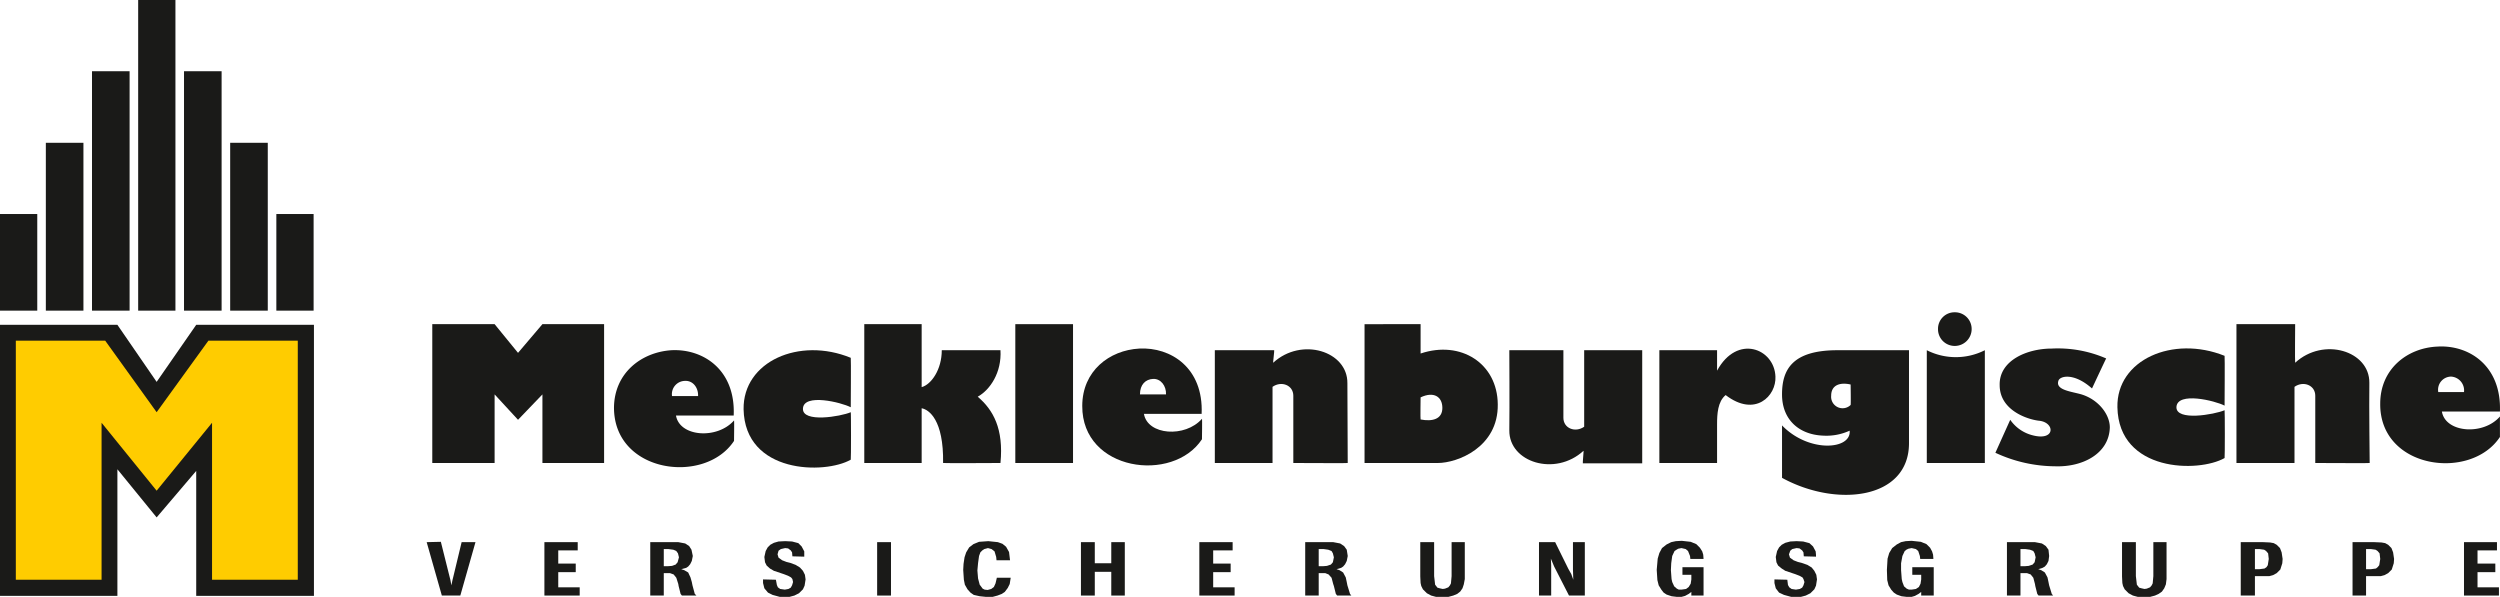
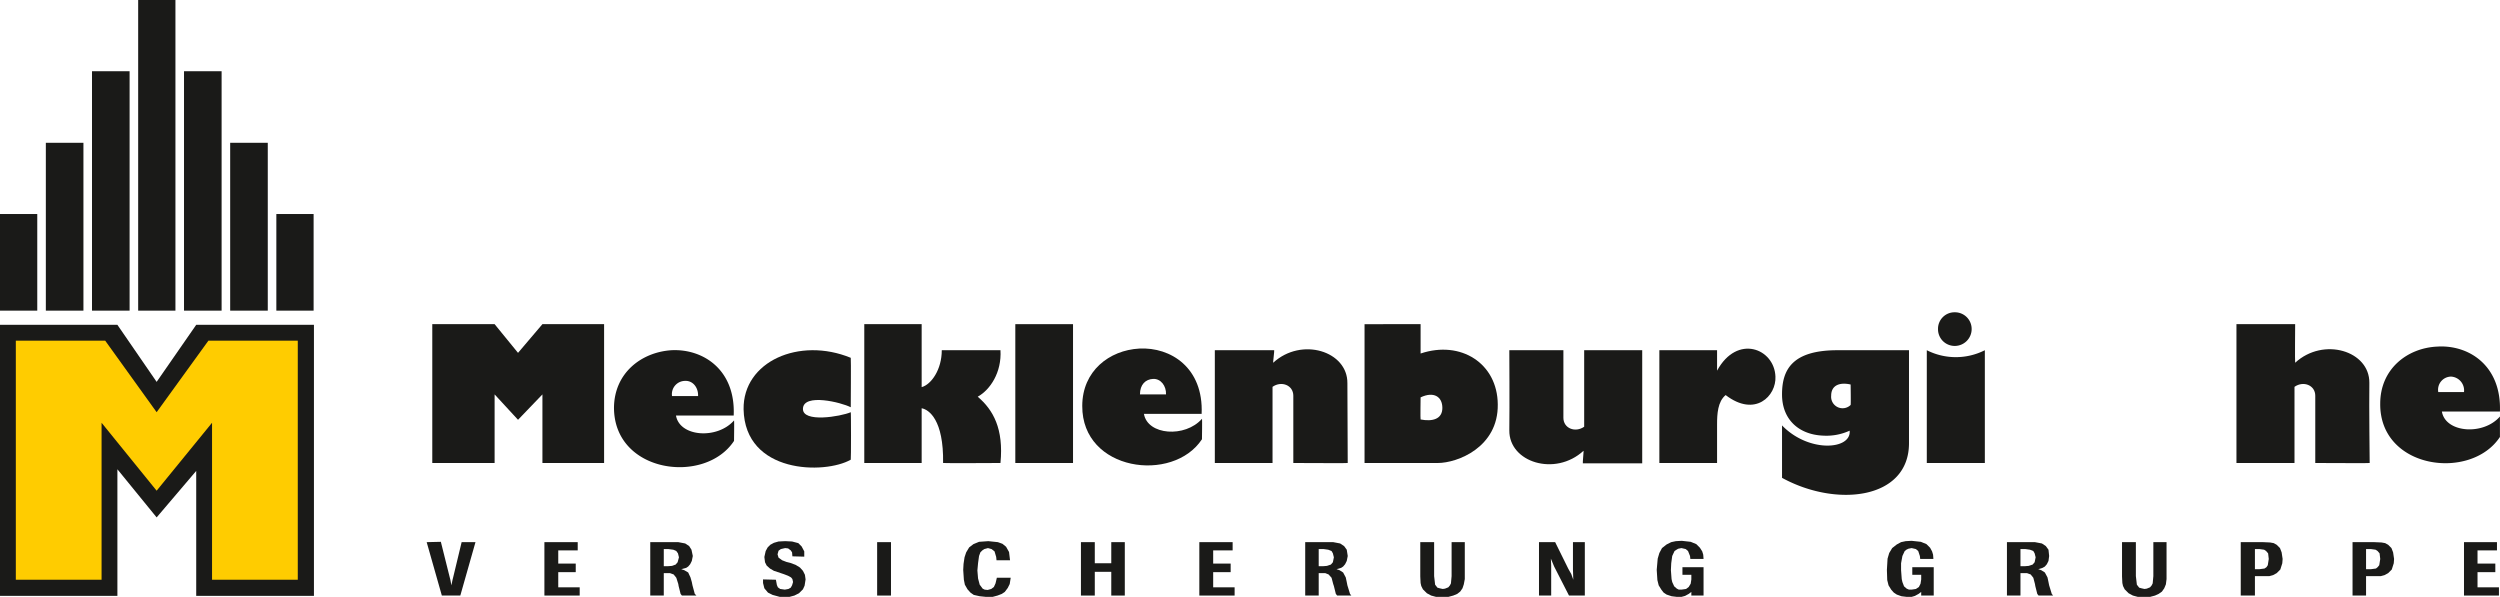
<svg xmlns="http://www.w3.org/2000/svg" viewBox="0 0 545.835 130.32">
  <defs>
    <style>.a{fill:#1a1a18;}.a,.b{fill-rule:evenodd;}.b{fill:#fc0;}</style>
  </defs>
  <title>ME_Gruppe_RGB</title>
-   <path class="a" d="M779.853,434.154a26.427,26.427,0,0,0-11.88-2.16c-5.4,0-11.518,2.592-11.376,7.992,0,5.617,6.336,7.561,8.713,7.777,3.384.432,3.454,4.463-1.513,3.168a8.437,8.437,0,0,1-4.896-3.385l-3.241,7.199a31.251,31.251,0,0,0,13.033,2.953c5.975.215,11.808-2.736,11.952-8.496,0-2.809-2.448-6.049-6.191-7.201-2.232-.646-5.691-.935-5.041-2.951.288-1.08,3.384-1.871,7.343,1.656,0,0,3.025-6.481,3.097-6.553Z" transform="translate(-320 -355.89)" />
  <path class="a" d="M724.055,444.306a2.503,2.503,0,0,1-4.248-2.016c0-2.447,2.088-2.953,4.248-2.447,0,0,.072,4.391,0,4.463l-.217,5.615a12.161,12.161,0,0,1-5.832,1.08c-5.111-.215-8.929-3.383-8.929-9,0-5.326,2.161-9.646,12.096-9.646h15.625v20.303c0,12.24-15.767,14.113-27.721,7.561V448.771c5.833,6.047,15.192,5.328,14.761,1.15l.217-5.615Z" transform="translate(-320 -355.89)" />
  <path class="a" d="M740.685,456.978h12.674v-24.623a14.03,14.03,0,0,1-12.674,0V456.978Z" transform="translate(-320 -355.89)" />
  <path class="a" d="M743.135,427.746a3.598,3.598,0,0,1,3.672-3.672,3.642,3.642,0,0,1,3.672,3.672,3.686,3.686,0,0,1-3.672,3.672,3.64,3.64,0,0,1-3.672-3.672Z" transform="translate(-320 -355.89)" />
  <path class="a" d="M682.294,432.355h12.601v4.463c4.392-8.064,12.527-4.824,12.744,1.297.215,4.176-4.393,9-10.874,4.031-1.726,1.439-1.87,4.104-1.87,6.408v8.424h-12.601v-24.623Z" transform="translate(-320 -355.89)" />
  <polygon class="a" points="221.678 70.775 234.278 70.775 234.278 101.088 221.678 101.088 221.678 70.775 221.678 70.775" />
  <path class="a" d="M521.23,426.665H508.702V456.978H521.23v-11.951c1.584.287,4.824,2.519,4.68,11.951,0,.072,12.528,0,12.528,0,.72-7.488-1.584-11.592-4.968-14.473,2.736-1.512,5.256-5.326,4.968-10.15H525.622c0,4.248-2.304,7.488-4.392,8.062v-13.752Z" transform="translate(-320 -355.89)" />
  <path class="a" d="M505.75,444.81s.072-10.799,0-10.799c-11.232-4.609-23.544.791-23.4,11.23.288,14.113,17.712,14.256,23.4,11.016.072,0,.072-10.44,0-10.367-2.16.936-10.584,2.377-10.44-.791.144-3.385,8.352-1.369,10.44-.289Z" transform="translate(-320 -355.89)" />
  <path class="a" d="M466.726,442.363h5.688c.072-1.873-1.152-3.385-2.808-3.312a2.894,2.894,0,0,0-2.88,3.312l.864,4.248c.792,4.68,9,5.256,12.672,1.08.072-.072,0,4.463,0,4.463-6.336,9.648-26.208,7.057-26.208-7.271.072-7.561,5.976-12.096,12.528-12.527,6.84-.361,14.04,4.176,13.608,14.256h-12.6l-.864-4.248Z" transform="translate(-320 -355.89)" />
  <polygon class="a" points="94.382 70.775 107.99 70.775 113.102 77.041 118.43 70.775 131.894 70.775 131.894 101.088 118.43 101.088 118.43 86.111 113.102 91.656 107.99 86.111 107.99 101.088 94.382 101.088 94.382 70.775 94.382 70.775" />
  <path class="a" d="M598.198,432.355h-12.96V456.978h12.6V440.347c1.945-1.369,4.537-.361,4.537,1.943V456.978c4.606,0,11.878.072,11.878,0,0,0-.071-12.168-.071-17.424.071-6.984-10.009-10.152-16.2-4.465-.071.072.288-2.734.217-2.734Z" transform="translate(-320 -355.89)" />
  <path class="a" d="M665.59,457.05h12.961v-24.695h-12.673v16.703c-1.944,1.369-4.536.359-4.536-1.943v-14.76h-11.807s.071,12.24,0,17.496c-.072,6.982,10.008,10.15,16.199,4.463.072-.072-.217,2.736-.145,2.736Z" transform="translate(-320 -355.89)" />
  <path class="a" d="M568.894,442.001h5.688c.072-1.871-1.152-3.455-2.808-3.383s-2.88,1.225-2.88,3.383l.864,4.248c.792,4.682,9,5.256,12.672,1.08.072-.072,0,4.465,0,4.465-6.336,9.648-26.208,6.984-26.136-7.271,0-7.633,5.904-12.168,12.456-12.529,6.84-.359,14.04,4.176,13.608,14.256h-12.6l-.864-4.248Z" transform="translate(-320 -355.89)" />
  <path class="a" d="M630.165,442.65c2.882-1.367,4.753-.145,4.753,2.305,0,2.447-2.161,3.023-4.753,2.519-.071,0,0-4.824,0-4.824v-9.576c8.786-2.951,16.778,2.16,16.849,11.088.143,9.361-8.783,12.816-13.104,12.816h-15.984v-30.312H630.165v15.984Z" transform="translate(-320 -355.89)" />
  <path class="a" d="M821.11,426.665h-12.816V456.978h12.673V440.347c1.943-1.369,4.535-.361,4.535,1.943V456.978c4.608,0,11.88.072,11.88,0,0,0-.143-12.168-.071-17.496.071-6.984-10.009-10.08-16.2-4.393-.071,0,0-8.424,0-8.424Z" transform="translate(-320 -355.89)" />
  <path class="a" d="M852.359,441.497h5.614a3.018,3.018,0,0,0-2.809-3.383,2.869,2.869,0,0,0-2.806,3.383l.791,4.248c.793,4.682,9.072,5.256,12.672,1.08v4.465c-6.337,9.648-26.279,7.057-26.137-7.271,0-7.633,5.976-12.168,12.457-12.457,6.839-.432,14.039,4.104,13.68,14.184h-12.672l-.791-4.248Z" transform="translate(-320 -355.89)" />
-   <path class="a" d="M805.702,444.451s.073-10.873,0-10.873c-11.305-4.535-23.617.865-23.4,11.232.288,14.184,17.712,14.328,23.4,11.088.073,0,.073-10.439,0-10.439-2.232.935-10.655,2.447-10.512-.721.216-3.383,8.424-1.367,10.512-.287Z" transform="translate(-320 -355.89)" />
  <polygon class="a" points="100.502 130.031 103.814 118.369 100.79 118.369 98.99 125.856 98.774 126.721 98.558 127.801 98.342 126.648 98.126 125.785 96.254 118.297 93.158 118.369 96.47 130.031 100.502 130.031 100.502 130.031" />
  <polygon class="a" points="126.566 130.031 126.566 128.232 121.886 128.232 121.886 124.92 125.702 124.92 125.702 123.049 121.886 123.049 121.886 120.168 126.134 120.168 126.134 118.369 118.862 118.369 118.862 130.031 126.566 130.031 126.566 130.031" />
  <path class="a" d="M472.054,485.921l-.36-.359-.504-1.871-.144-.721-.288-1.008-.504-1.08-.864-.504-.648-.217,1.08-.287.432-.289.432-.504.36-.719.216-1.08-.288-1.369-.504-.791-.864-.576-1.512-.287h-6.12v11.662h2.952v-4.894h1.368l.792.287.576.721.432,1.367.072.432.432,1.728.288.359Zm-7.128-6.406V475.771h1.008l1.08.142.648.289.36.504.216.863-.288,1.08-.432.504-.792.289-.936.072Z" transform="translate(-320 -355.89)" />
  <polygon class="a" points="175.598 121.537 175.598 121.176 175.598 120.385 175.022 119.305 174.302 118.584 172.934 118.225 171.422 118.152 169.982 118.225 168.974 118.512 168.182 118.943 167.606 119.52 167.174 120.313 166.886 121.607 167.03 122.76 167.39 123.481 168.11 124.129 168.974 124.633 170.486 125.137 171.134 125.352 172.07 125.713 172.718 126.072 173.006 126.432 173.15 127.08 172.934 127.801 172.646 128.305 172.142 128.592 171.35 128.736 170.342 128.592 169.838 128.232 169.622 127.729 169.406 126.576 166.598 126.504 166.598 127.297 166.886 128.447 167.678 129.385 168.686 129.889 170.27 130.32 171.278 130.32 172.358 130.32 173.438 130.031 174.446 129.527 175.31 128.664 175.67 127.873 175.886 126.504 175.742 125.496 175.31 124.633 174.662 123.912 173.726 123.336 172.574 122.904 171.71 122.688 170.774 122.328 169.982 121.752 169.766 121.031 169.982 120.24 170.486 119.881 171.422 119.664 172.07 119.736 172.646 120.168 172.934 120.6 173.006 121.465 175.598 121.537 175.598 121.537" />
  <polygon class="a" points="194.534 130.031 194.534 118.369 191.51 118.369 191.51 130.031 194.534 130.031 194.534 130.031" />
  <polygon class="a" points="220.526 122.328 220.31 120.527 219.662 119.377 218.87 118.729 217.862 118.369 215.774 118.152 213.758 118.297 212.534 118.801 211.598 119.52 210.95 120.6 210.59 121.68 210.374 123.121 210.302 124.416 210.446 126.576 210.662 127.656 211.238 128.664 211.886 129.385 212.606 129.889 213.902 130.176 215.27 130.32 216.71 130.32 217.79 130.031 218.726 129.672 219.374 129.24 220.022 128.377 220.454 127.512 220.67 126.145 217.646 126.145 217.358 127.369 216.998 128.16 216.422 128.592 215.63 128.809 214.982 128.736 214.55 128.52 213.902 127.656 213.542 126.289 213.398 124.561 213.542 122.977 213.758 121.393 214.046 120.6 214.478 120.168 214.91 119.881 215.702 119.664 216.494 119.881 217.142 120.385 217.502 121.607 217.574 122.328 220.526 122.328 220.526 122.328" />
  <polygon class="a" points="245.582 130.031 245.582 118.369 242.63 118.369 242.63 122.977 239.03 122.977 239.03 118.369 236.006 118.369 236.006 130.031 239.03 130.031 239.03 124.848 242.63 124.848 242.63 130.031 245.582 130.031 245.582 130.031" />
  <polygon class="a" points="269.558 130.031 269.558 128.232 264.878 128.232 264.878 124.92 268.694 124.92 268.694 123.049 264.878 123.049 264.878 120.168 269.126 120.168 269.126 118.369 261.854 118.369 261.854 130.031 269.558 130.031 269.558 130.031" />
  <path class="a" d="M615.047,485.921l-.29-.359-.575-1.871-.142-.721-.217-1.008-.576-1.08-.791-.504-.648-.217,1.008-.287.432-.289.431-.504.362-.719.214-1.08-.214-1.369-.576-.791-.865-.576-1.513-.287h-6.118v11.662H607.918v-4.894h1.441l.718.287.649.721.358,1.367.145.432.431,1.728.29.359Zm-7.129-6.406V475.771h1.08l1.008.142.721.289.287.504.217.863-.217,1.08-.433.504-.862.289-.865.072Z" transform="translate(-320 -355.89)" />
  <polygon class="a" points="319.814 118.369 316.934 118.369 316.934 125.785 316.79 127.369 316.573 127.801 316.215 128.232 315.494 128.52 314.989 128.592 314.342 128.447 313.838 128.305 313.334 127.656 313.119 125.785 313.119 118.369 310.094 118.369 310.094 125.856 310.165 127.297 310.31 127.943 310.669 128.664 311.535 129.527 312.47 130.031 313.551 130.32 314.845 130.32 316.215 130.32 317.294 130.031 318.157 129.672 318.807 129.168 319.31 128.447 319.598 127.584 319.814 126.432 319.814 125.496 319.814 118.369 319.814 118.369" />
  <polygon class="a" points="346.021 130.031 346.021 118.369 343.43 118.369 343.43 124.344 343.502 126.576 343.069 125.352 342.422 124.199 339.543 118.369 336.014 118.369 336.014 130.031 338.677 130.031 338.677 123.481 338.606 121.969 339.326 123.695 342.565 130.031 346.021 130.031 346.021 130.031" />
  <polygon class="a" points="371.943 130.031 371.943 123.84 367.334 123.84 367.334 125.496 369.279 125.496 369.279 126.504 369.135 127.44 368.702 128.16 368.127 128.592 367.119 128.736 366.543 128.736 366.11 128.52 365.535 128.016 365.102 127.08 364.959 126.432 364.814 124.488 364.886 122.977 365.102 121.393 365.606 120.313 366.039 120.023 366.397 119.809 367.119 119.664 368.055 119.881 368.559 120.313 368.989 121.393 369.062 122.041 371.943 122.041 371.871 121.104 371.654 120.385 371.15 119.592 370.359 118.801 369.135 118.297 367.19 118.08 365.894 118.152 364.886 118.369 363.878 118.873 362.871 119.664 362.294 120.744 361.934 121.969 361.719 124.416 361.863 126.648 362.15 127.801 362.727 128.736 363.23 129.385 363.878 129.816 364.959 130.176 366.11 130.32 367.119 130.32 367.91 130.104 368.702 129.672 369.279 129.24 369.279 130.031 371.943 130.031 371.943 130.031" />
-   <polygon class="a" points="396.494 121.537 396.494 121.176 396.422 120.385 395.845 119.305 395.055 118.584 393.685 118.225 392.246 118.152 390.878 118.225 389.798 118.512 389.006 118.943 388.43 119.52 387.998 120.313 387.71 121.607 387.853 122.76 388.215 123.481 389.006 124.129 389.798 124.633 391.31 125.137 391.959 125.352 392.894 125.713 393.543 126.072 393.757 126.432 393.974 127.08 393.757 127.801 393.47 128.305 392.967 128.592 392.102 128.736 391.165 128.592 390.661 128.232 390.375 127.729 390.23 126.576 387.422 126.504 387.422 127.297 387.71 128.447 388.43 129.385 389.51 129.889 391.094 130.32 392.102 130.32 393.182 130.32 394.261 130.031 395.269 129.527 396.135 128.664 396.494 127.873 396.71 126.504 396.565 125.496 396.135 124.633 395.559 123.912 394.623 123.336 393.397 122.904 392.535 122.688 391.598 122.328 390.807 121.752 390.59 121.031 390.878 120.24 391.31 119.881 392.246 119.664 392.894 119.736 393.47 120.168 393.757 120.6 393.83 121.465 396.494 121.537 396.494 121.537" />
  <polygon class="a" points="422.198 130.031 422.198 123.84 417.518 123.84 417.518 125.496 419.463 125.496 419.463 126.504 419.318 127.44 418.959 128.16 418.31 128.592 417.375 128.736 416.798 128.736 416.294 128.52 415.719 128.016 415.359 127.08 415.215 126.432 415.069 124.488 415.069 122.977 415.359 121.393 415.863 120.313 416.223 120.023 416.654 119.809 417.375 119.664 418.31 119.881 418.814 120.313 419.173 121.393 419.246 122.041 422.127 122.041 422.055 121.104 421.838 120.385 421.406 119.592 420.614 118.801 419.39 118.297 417.375 118.08 416.077 118.152 415.069 118.369 414.135 118.873 413.127 119.664 412.478 120.744 412.119 121.969 411.974 124.416 412.047 126.648 412.334 127.801 412.91 128.736 413.485 129.385 414.135 129.816 415.143 130.176 416.294 130.32 417.375 130.32 418.094 130.104 418.886 129.672 419.463 129.24 419.463 130.031 422.198 130.031 422.198 130.031" />
  <path class="a" d="M768.261,485.921l-.287-.359-.576-1.871-.145-.721-.214-1.008-.576-1.08-.794-.504-.647-.217.938-.287.504-.289.432-.504.358-.719.145-1.08-.145-1.369-.576-.791-.862-.576-1.513-.287h-6.12v11.662h2.953v-4.894h1.438l.794.287.576.721.358,1.367.072.432.433,1.728.287.359Zm-7.126-6.406V475.771h1.08l1.008.142.721.289.287.504.217.863-.217,1.08-.433.504-.864.289-.864.072Z" transform="translate(-320 -355.89)" />
  <polygon class="a" points="473.031 118.369 470.15 118.369 470.15 125.785 470.006 127.369 469.79 127.801 469.43 128.232 468.71 128.52 468.206 128.592 467.559 128.447 467.055 128.305 466.551 127.656 466.334 125.785 466.334 118.369 463.31 118.369 463.31 125.856 463.382 127.297 463.527 127.943 463.886 128.664 464.749 129.527 465.685 130.031 466.765 130.32 468.062 130.32 469.43 130.32 470.51 130.031 471.302 129.672 472.021 129.168 472.527 128.447 472.886 127.584 473.031 126.432 473.031 125.496 473.031 118.369 473.031 118.369" />
  <path class="a" d="M812.326,481.675h3.168l.792-.217.791-.432.794-.793.431-1.367.072-.936-.217-1.441-.359-.935-.721-.721-.647-.359-.791-.144-1.512-.07h-4.897v11.662h3.096v-4.246Zm0-1.514V475.771H813.334l1.008.142.431.289.434.504.142,1.225-.214,1.367-.29.432-.431.289-1.08.143Z" transform="translate(-320 -355.89)" />
  <path class="a" d="M836.59,481.675h3.24l.793-.217.791-.432.792-.793.433-1.367.071-.936-.216-1.441-.359-.935-.721-.721-.649-.359-.791-.144-1.584-.07h-4.751v11.662h2.951v-4.246Zm0-1.514V475.771h1.079l1.008.142.434.289.433.504.142,1.225-.216,1.367-.359.432-.361.289-1.08.143Z" transform="translate(-320 -355.89)" />
  <polygon class="a" points="545.606 130.031 545.606 128.232 540.926 128.232 540.926 124.92 544.814 124.92 544.814 123.049 540.926 123.049 540.926 120.168 545.173 120.168 545.173 118.369 537.974 118.369 537.974 130.031 545.606 130.031 545.606 130.031" />
  <polygon class="b" points="1.872 73.225 24.552 73.225 34.2 86.904 44.784 72.863 66.528 72.863 66.528 127.801 45.144 127.801 44.784 98.568 34.2 109.44 23.76 97.344 23.76 127.801 2.304 127.801 1.872 73.225 1.872 73.225" />
  <polygon class="a" points="34.2 107.137 46.296 92.305 46.296 126.576 65.016 126.576 65.016 74.377 45.504 74.377 34.2 90 22.968 74.377 3.456 74.377 3.456 126.576 22.176 126.576 22.176 92.305 34.2 107.137 34.2 112.969 25.632 102.457 25.632 130.104 0 130.104 0 70.92 25.632 70.92 34.2 83.377 42.84 70.92 68.544 70.92 68.544 130.104 42.84 130.104 42.84 102.816 34.2 112.969 34.2 107.137 34.2 107.137" />
  <polygon class="a" points="0 46.728 8.136 46.728 8.136 67.824 0 67.824 0 46.728 0 46.728" />
  <polygon class="a" points="10.008 31.176 18.216 31.176 18.216 67.824 10.008 67.824 10.008 31.176 10.008 31.176" />
  <polygon class="a" points="20.088 15.552 28.296 15.552 28.296 67.824 20.088 67.824 20.088 15.552 20.088 15.552" />
  <polygon class="a" points="30.168 0 38.304 0 38.304 67.824 30.168 67.824 30.168 0 30.168 0" />
  <polygon class="a" points="40.176 15.552 48.384 15.552 48.384 67.824 40.176 67.824 40.176 15.552 40.176 15.552" />
  <polygon class="a" points="50.256 31.176 58.464 31.176 58.464 67.824 50.256 67.824 50.256 31.176 50.256 31.176" />
  <polygon class="a" points="60.336 46.728 68.472 46.728 68.472 67.824 60.336 67.824 60.336 46.728 60.336 46.728" />
</svg>